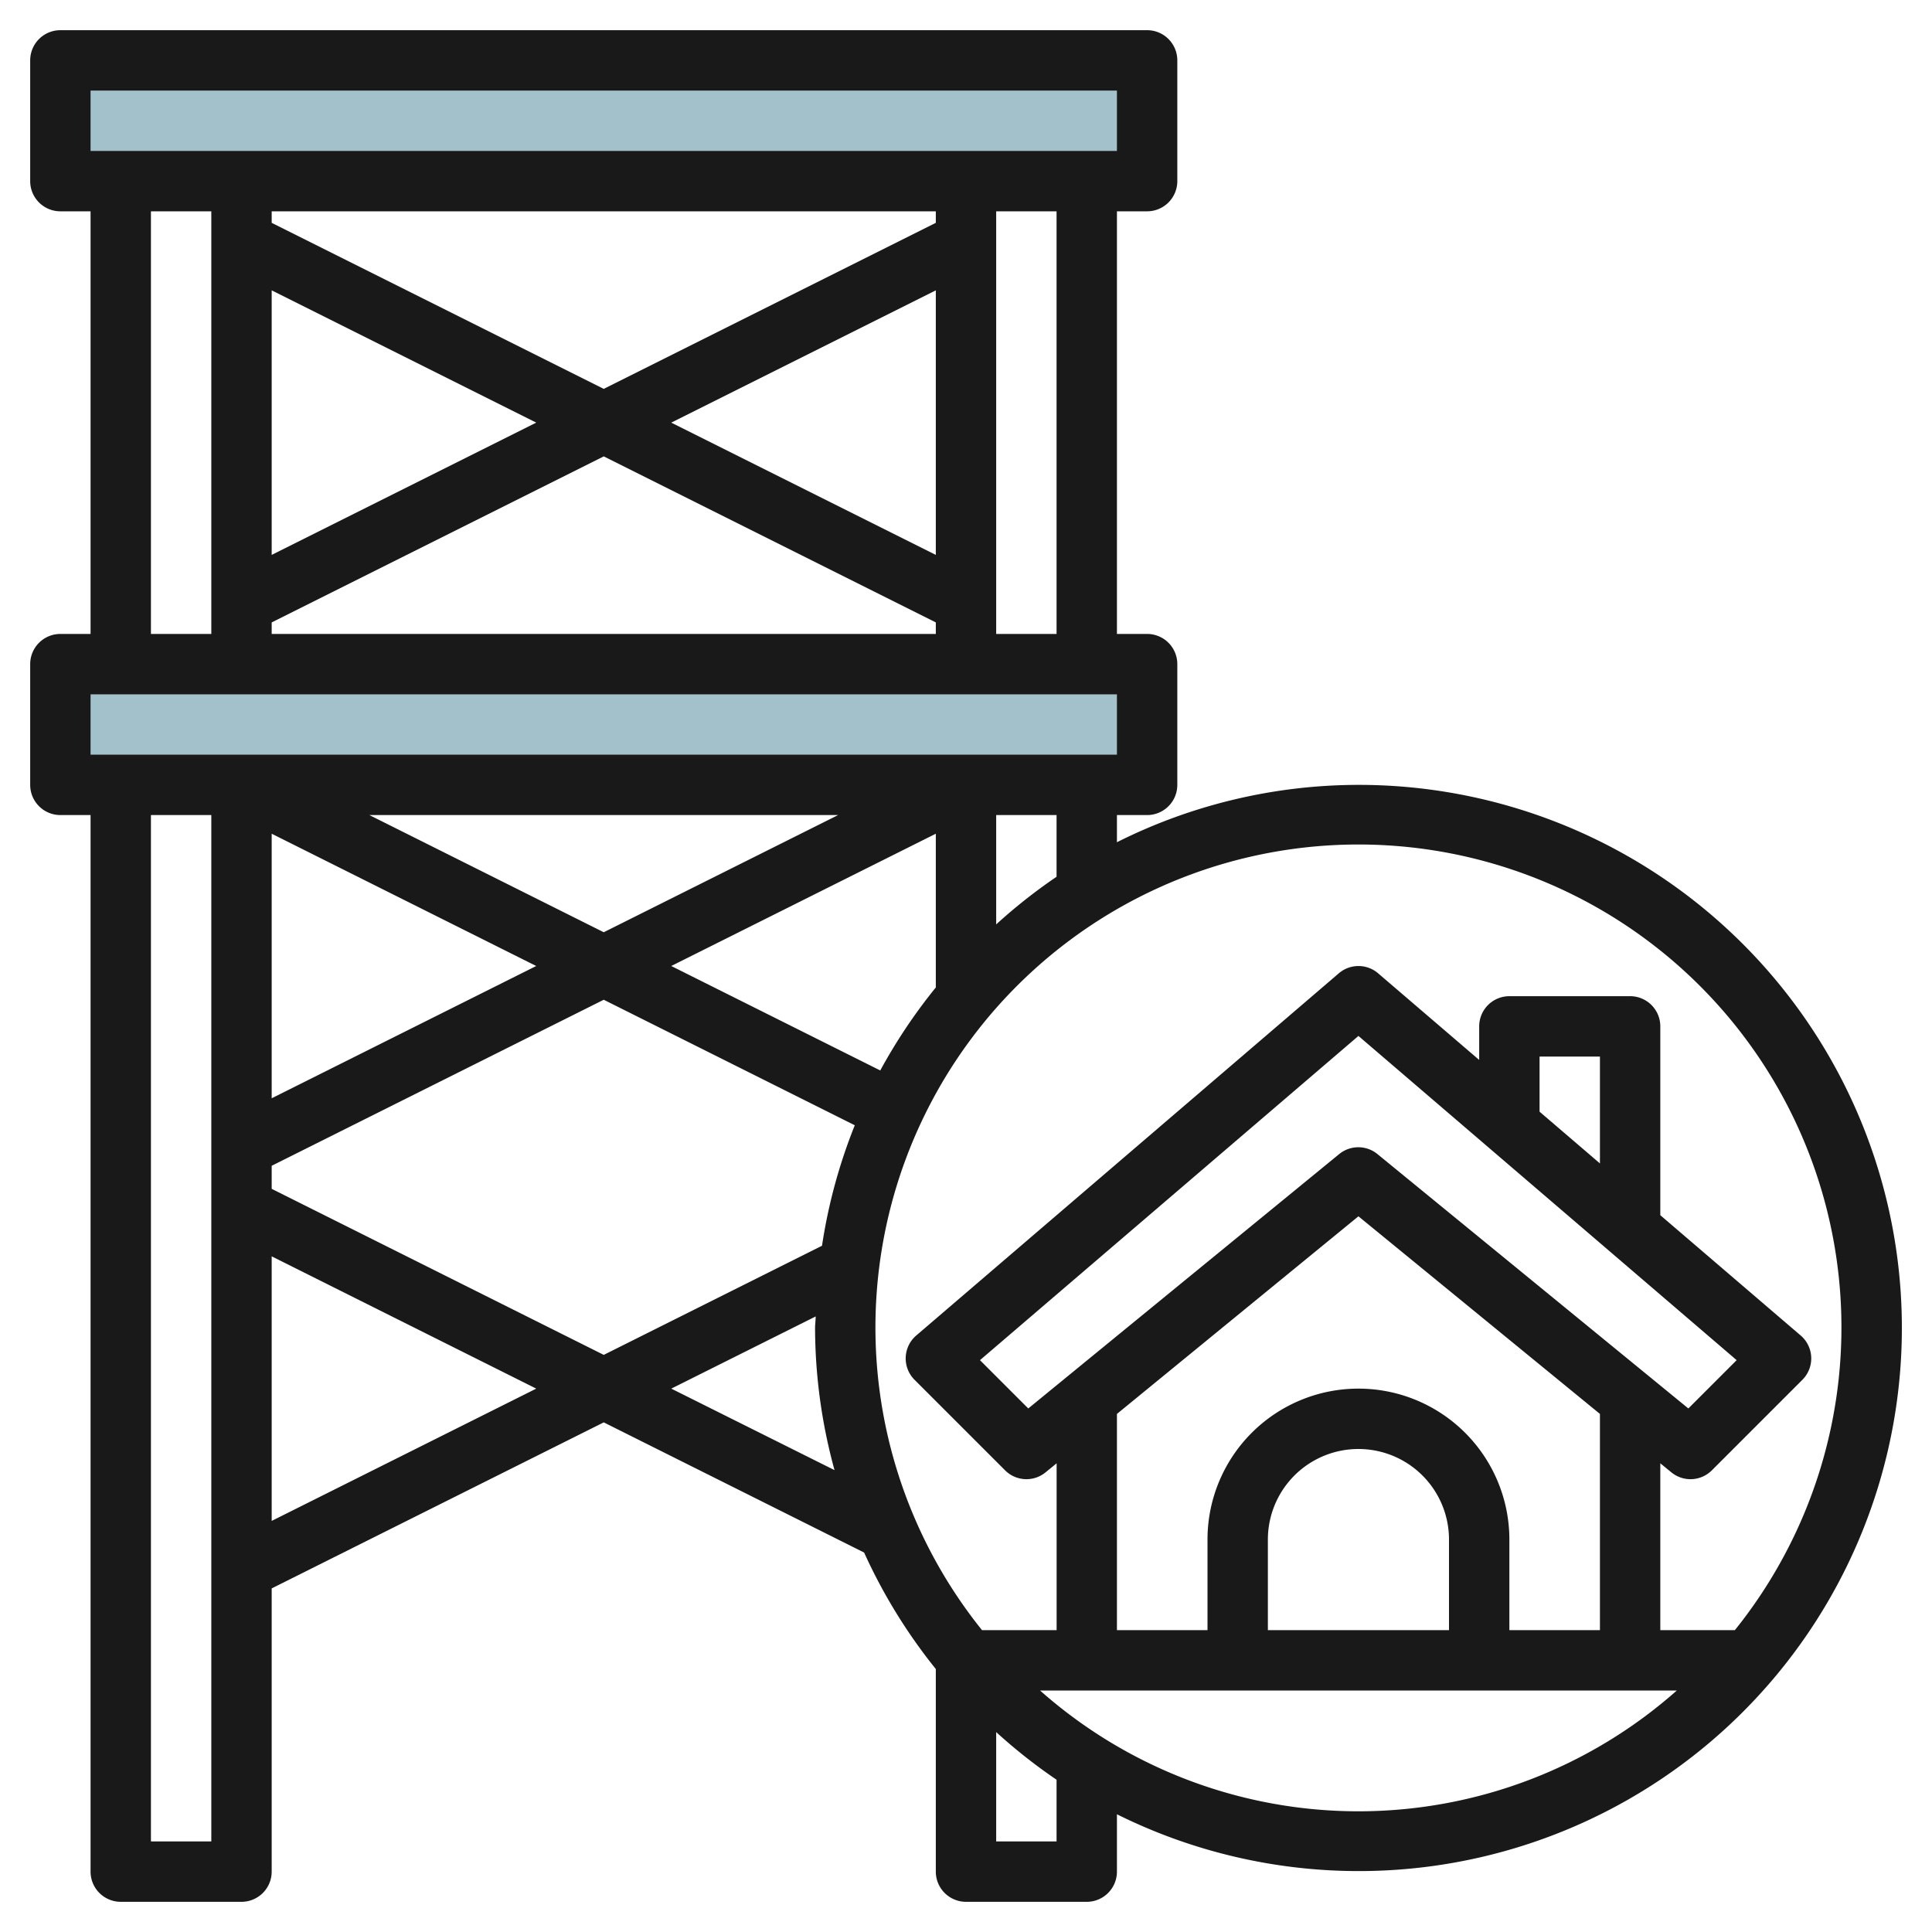
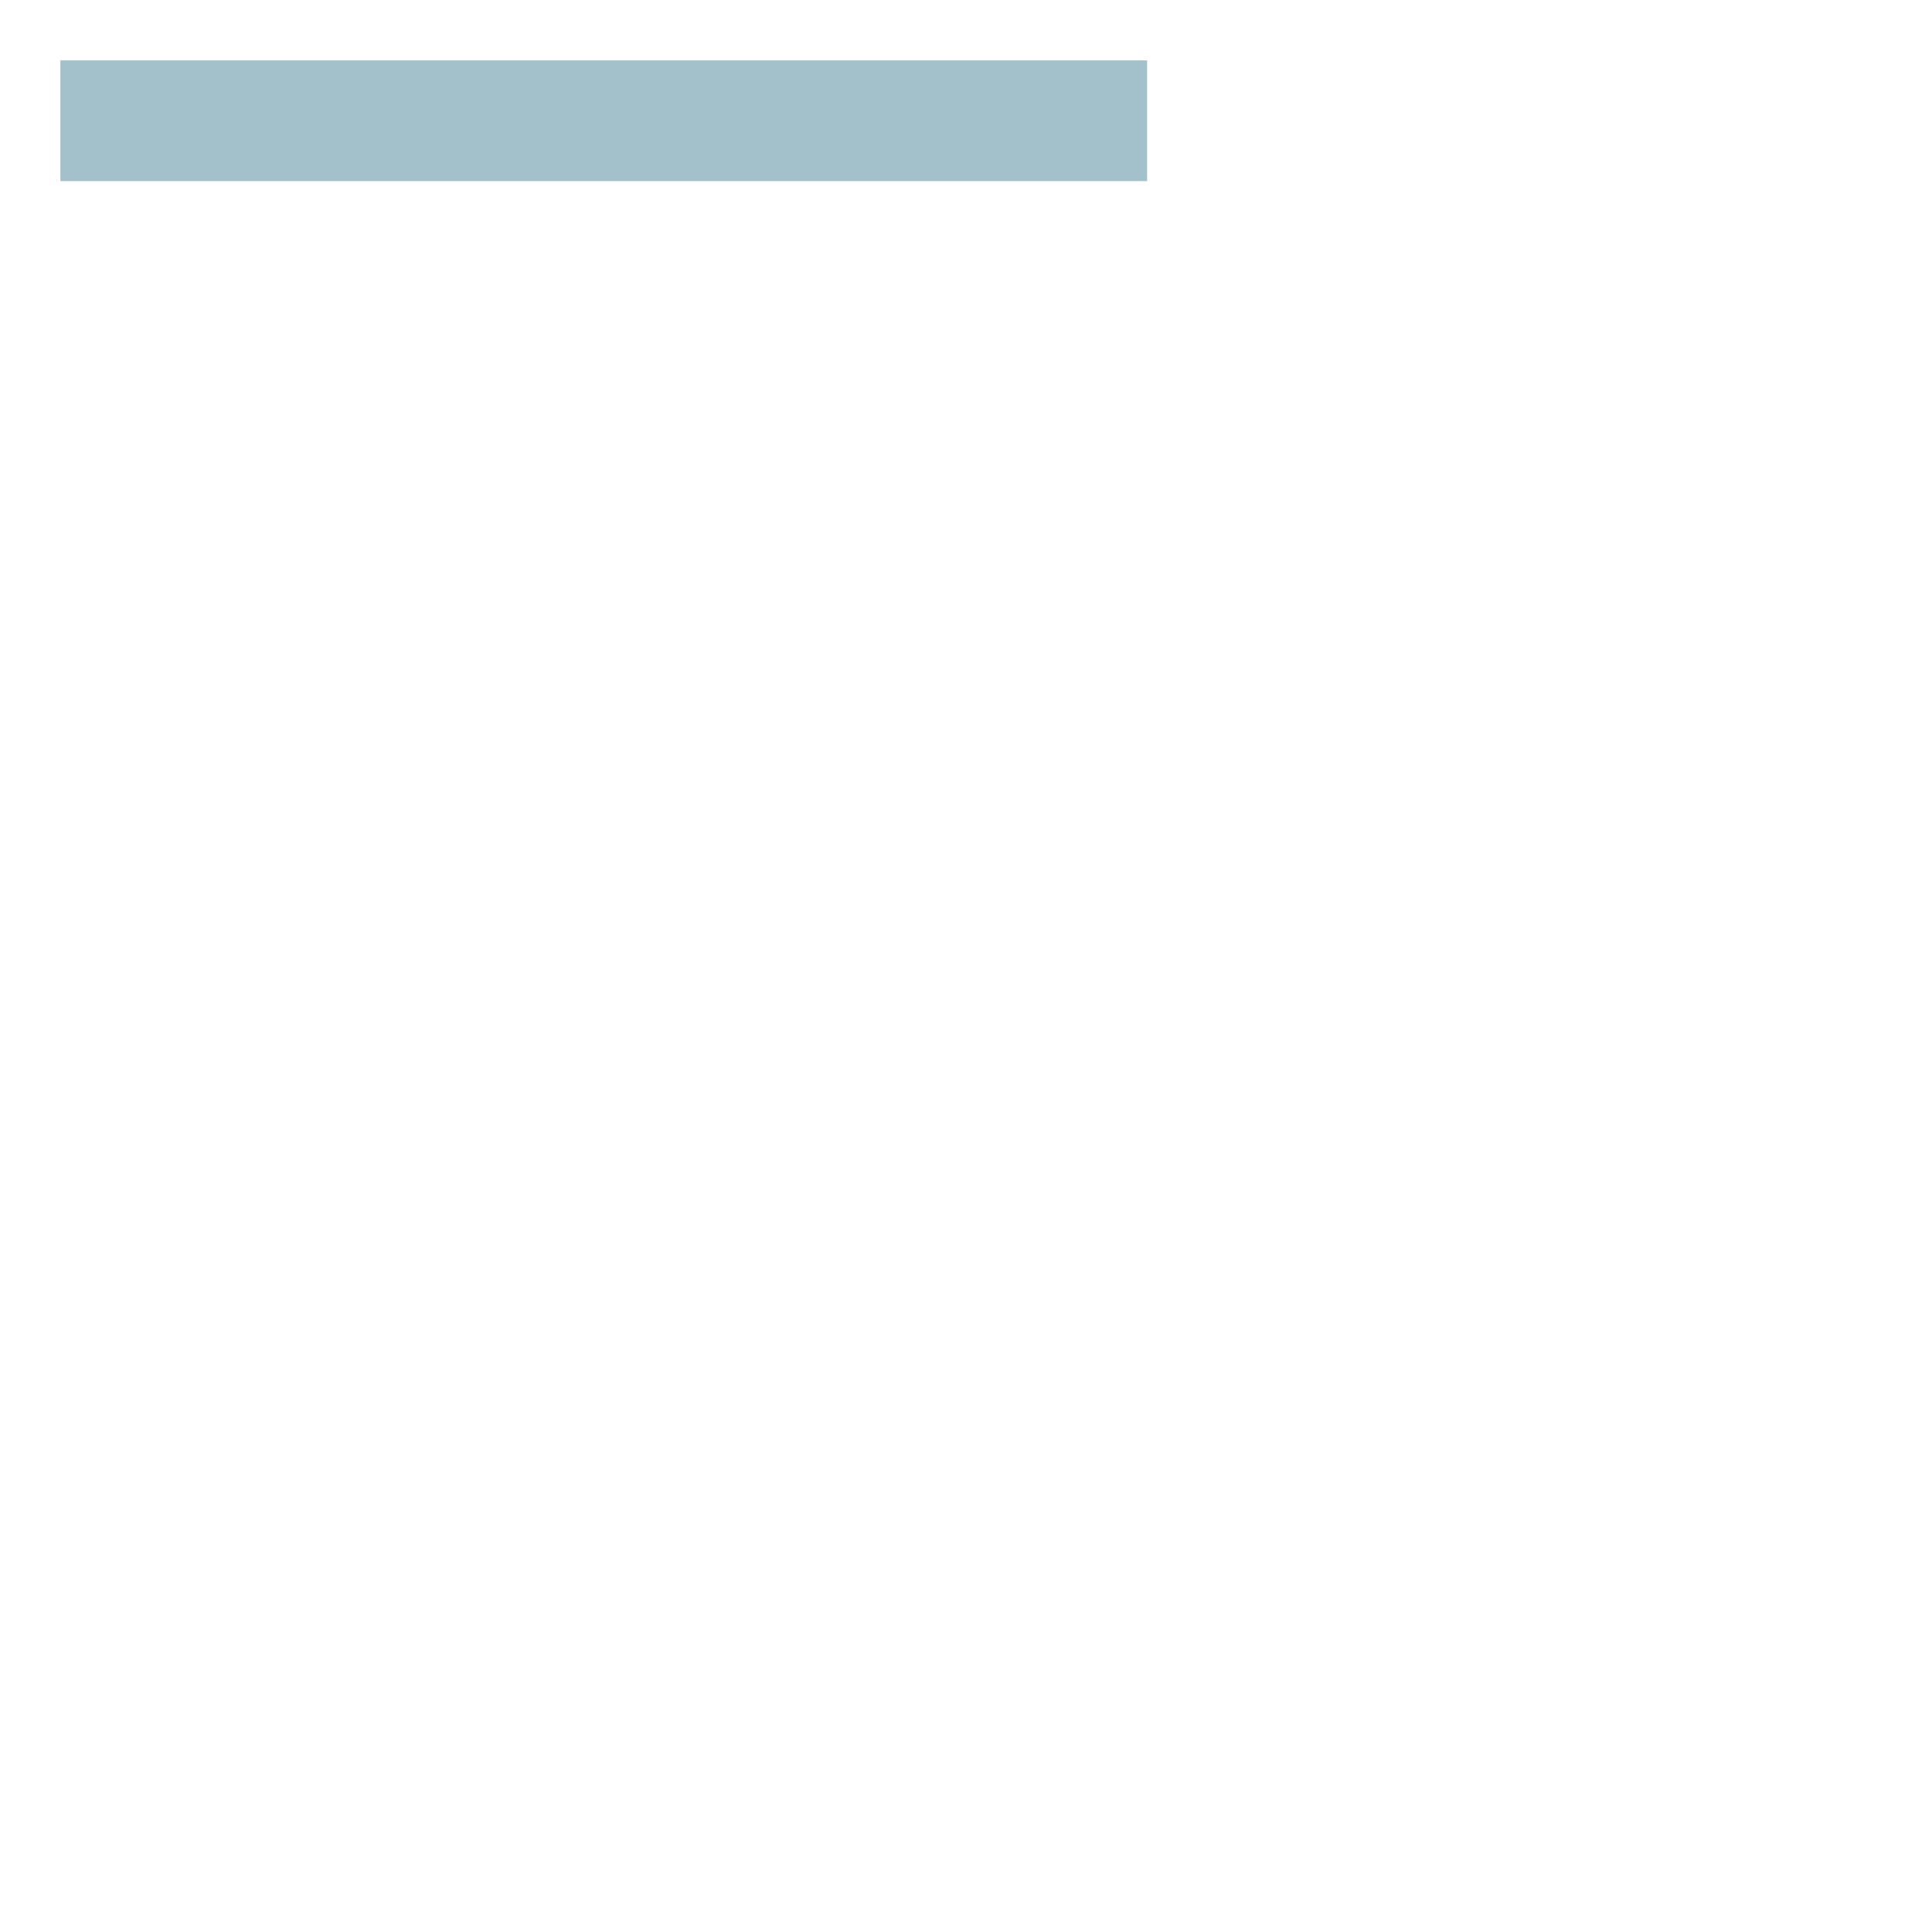
<svg xmlns="http://www.w3.org/2000/svg" id="Layer_3" data-name="Layer 3" viewBox="0 0 64 64" width="512" height="512">
  <rect x="2" y="2" width="36" height="4" style="fill:#a3c1ca" />
-   <rect x="2" y="22" width="36" height="4" style="fill:#a3c1ca" />
-   <path d="M45,26a17.867,17.867,0,0,0-8,1.9V27h1a1,1,0,0,0,1-1V22a1,1,0,0,0-1-1H37V7h1a1,1,0,0,0,1-1V2a1,1,0,0,0-1-1H2A1,1,0,0,0,1,2V6A1,1,0,0,0,2,7H3V21H2a1,1,0,0,0-1,1v4a1,1,0,0,0,1,1H3V62a1,1,0,0,0,1,1H8a1,1,0,0,0,1-1V52.618l11-5.5,8.625,4.312A18.022,18.022,0,0,0,31,55.289V62a1,1,0,0,0,1,1h4a1,1,0,0,0,1-1V60.1A17.991,17.991,0,1,0,45,26ZM35,29.044a17.921,17.921,0,0,0-2,1.578V27h2ZM27.23,41.267,20,44.882l-11-5.5v-.764l11-5.5,8.316,4.158A17.849,17.849,0,0,0,27.23,41.267ZM12.236,27H27.764L20,30.882Zm5.527,5L9,36.382V27.618Zm11.4,3.462L22.236,32,31,27.618v5.093A18.052,18.052,0,0,0,29.159,35.462ZM35,21H33V7h2ZM31,7v.382l-11,5.5L9,7.382V7Zm0,11.382L22.236,14,31,9.618ZM9,9.618,17.764,14,9,18.382Zm0,11,11-5.5,11,5.5V21H9ZM3,3H37V5H3ZM5,7H7V21H5ZM3,23H37v2H3ZM5,61V27H7V61ZM9,50.382V41.618L17.764,46ZM22.237,46l4.783-2.391c0,.131-.02.259-.02.391a17.9,17.9,0,0,0,.645,4.7ZM35,61H33V57.378a17.921,17.921,0,0,0,2,1.578Zm-.547-5H55.547a15.9,15.9,0,0,1-21.094,0ZM53,38.54l-2-1.714V35h2Zm4.529,6.517-1.6,1.6-10.3-8.427a1,1,0,0,0-1.266,0l-10.3,8.427-1.6-1.6L45,34.317ZM45,40.292l8,6.546V54H50V51a5,5,0,0,0-10,0v3H37V46.838ZM48,54H42V51a3,3,0,0,1,6,0Zm9.47,0H55V48.474l.367.3a1,1,0,0,0,1.34-.067l3-3a1,1,0,0,0-.056-1.466L55,40.255V34a1,1,0,0,0-1-1H50a1,1,0,0,0-1,1v1.112l-3.349-2.871a1,1,0,0,0-1.3,0l-14,12a1,1,0,0,0-.056,1.466l3,3a1,1,0,0,0,1.34.067l.367-.3V54H32.53a16,16,0,1,1,24.94,0Z" style="fill:#191919" />
</svg>